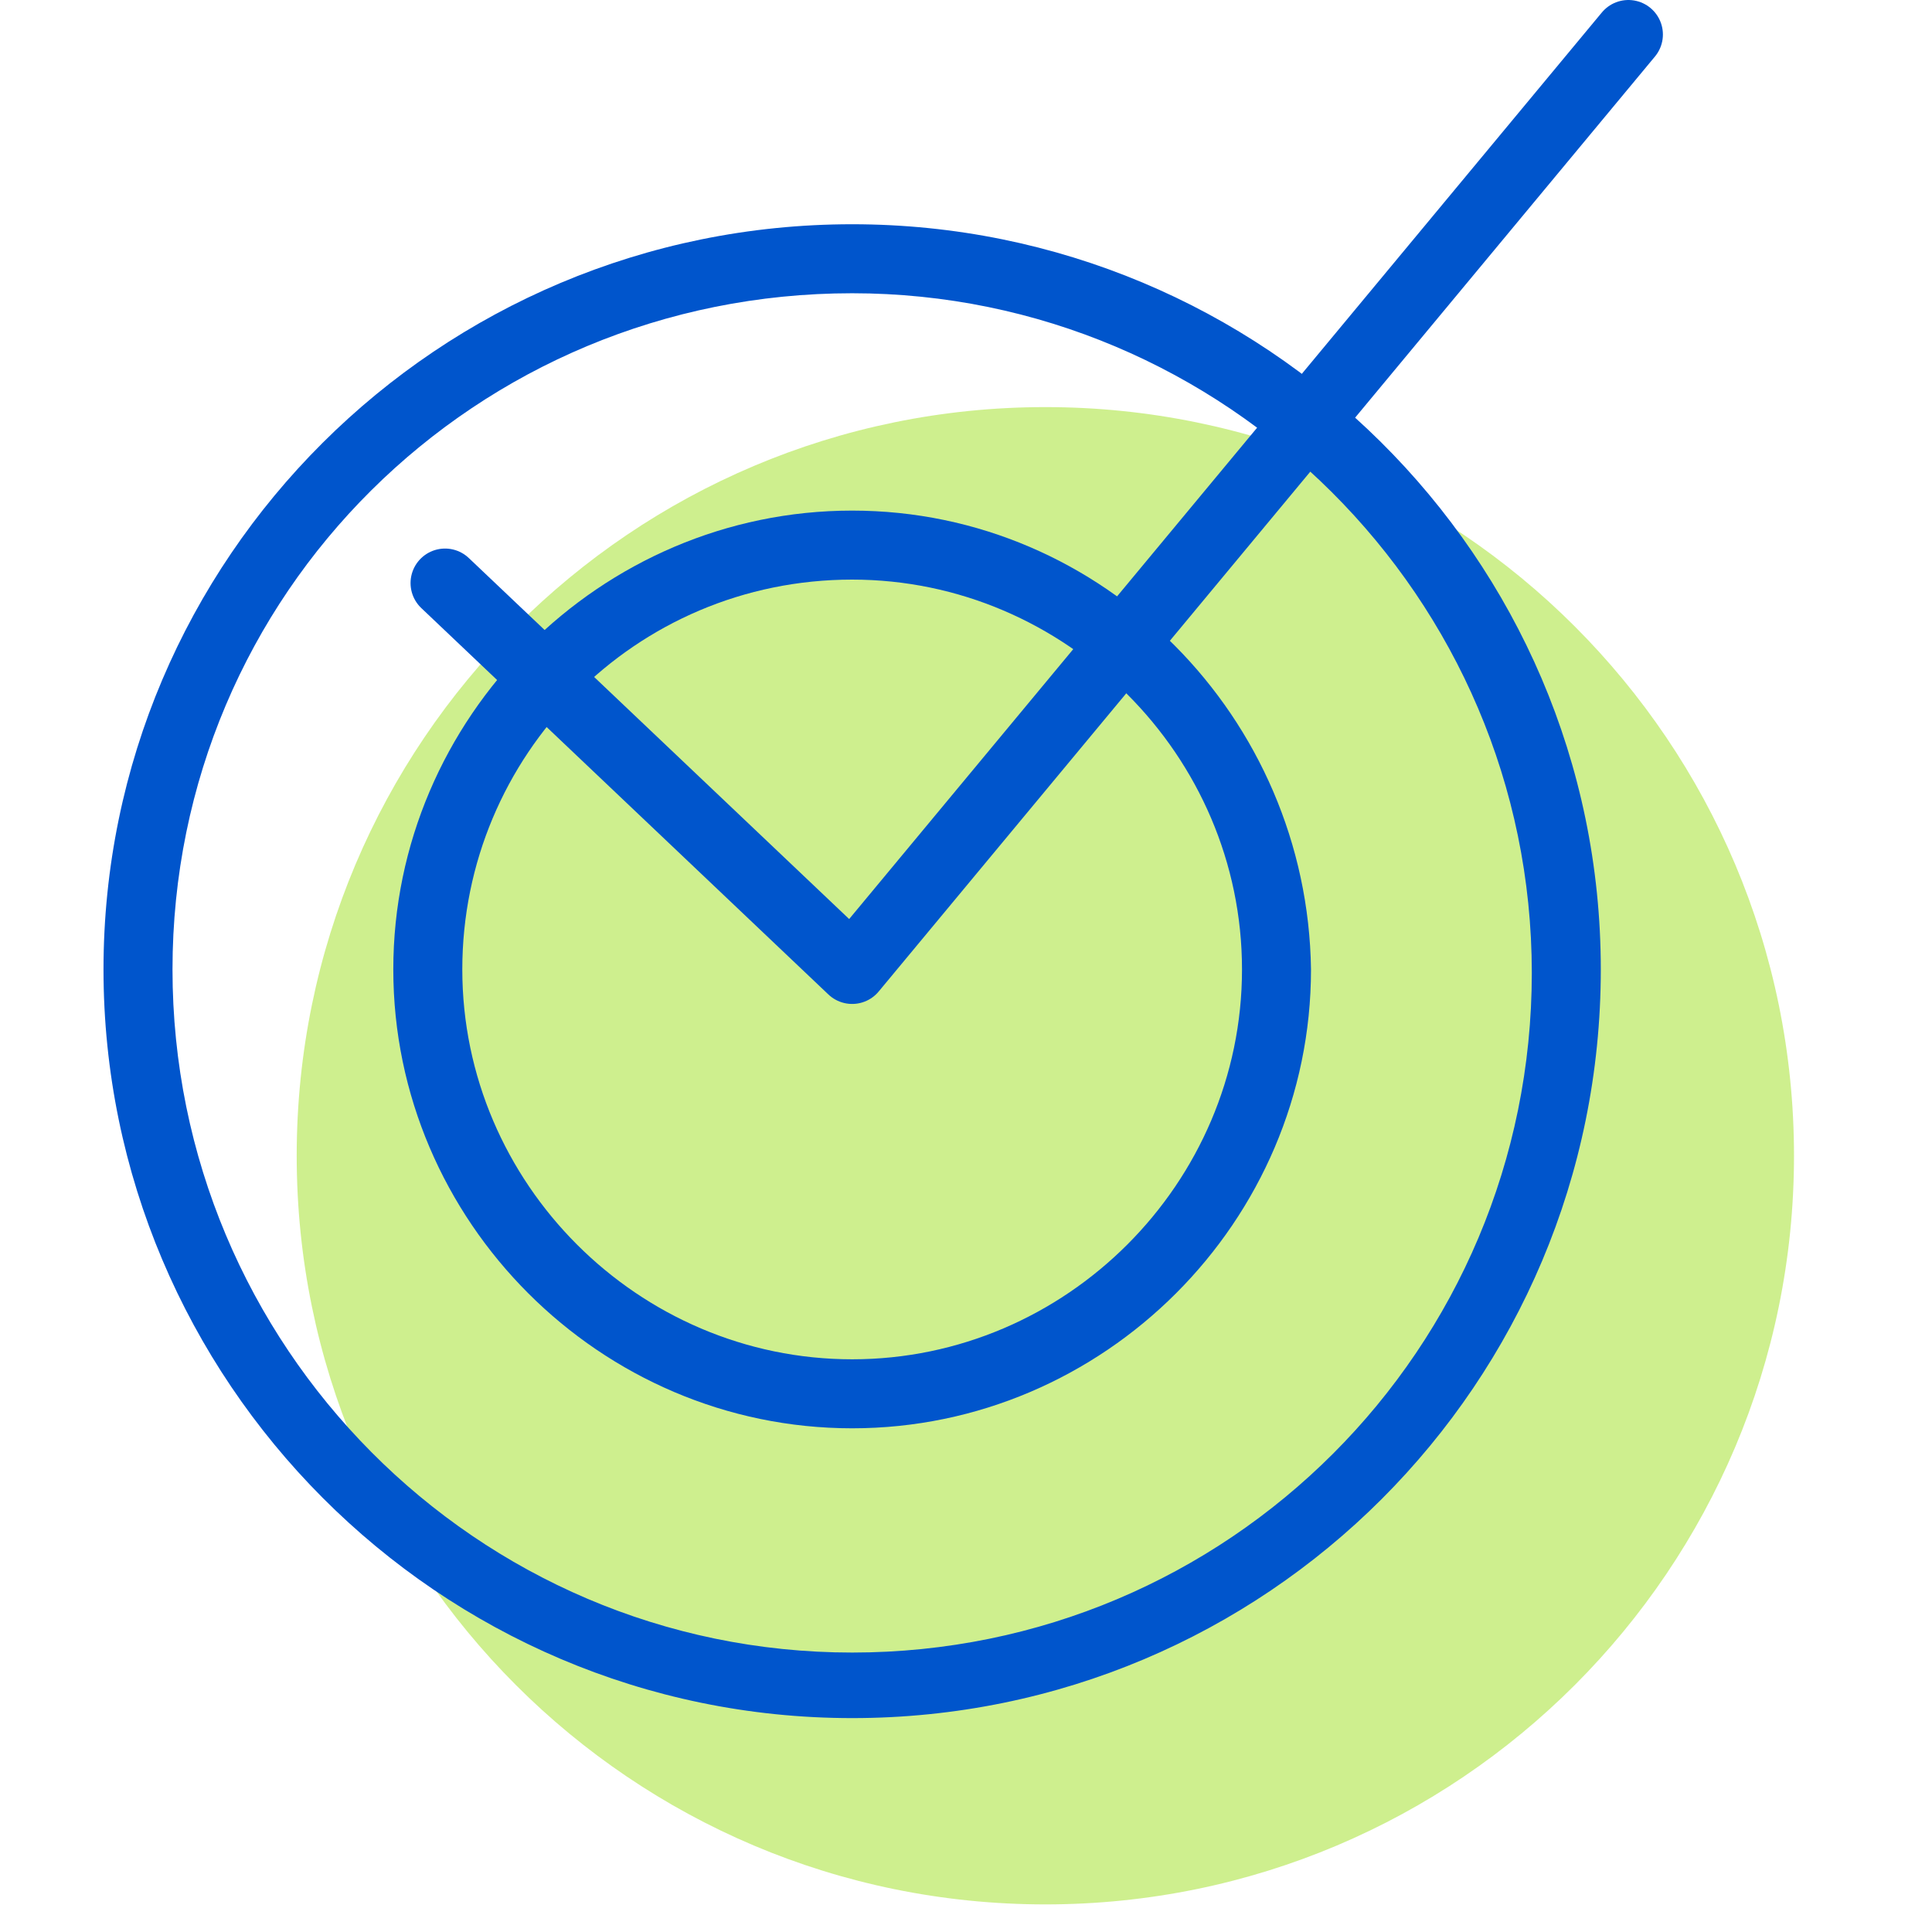
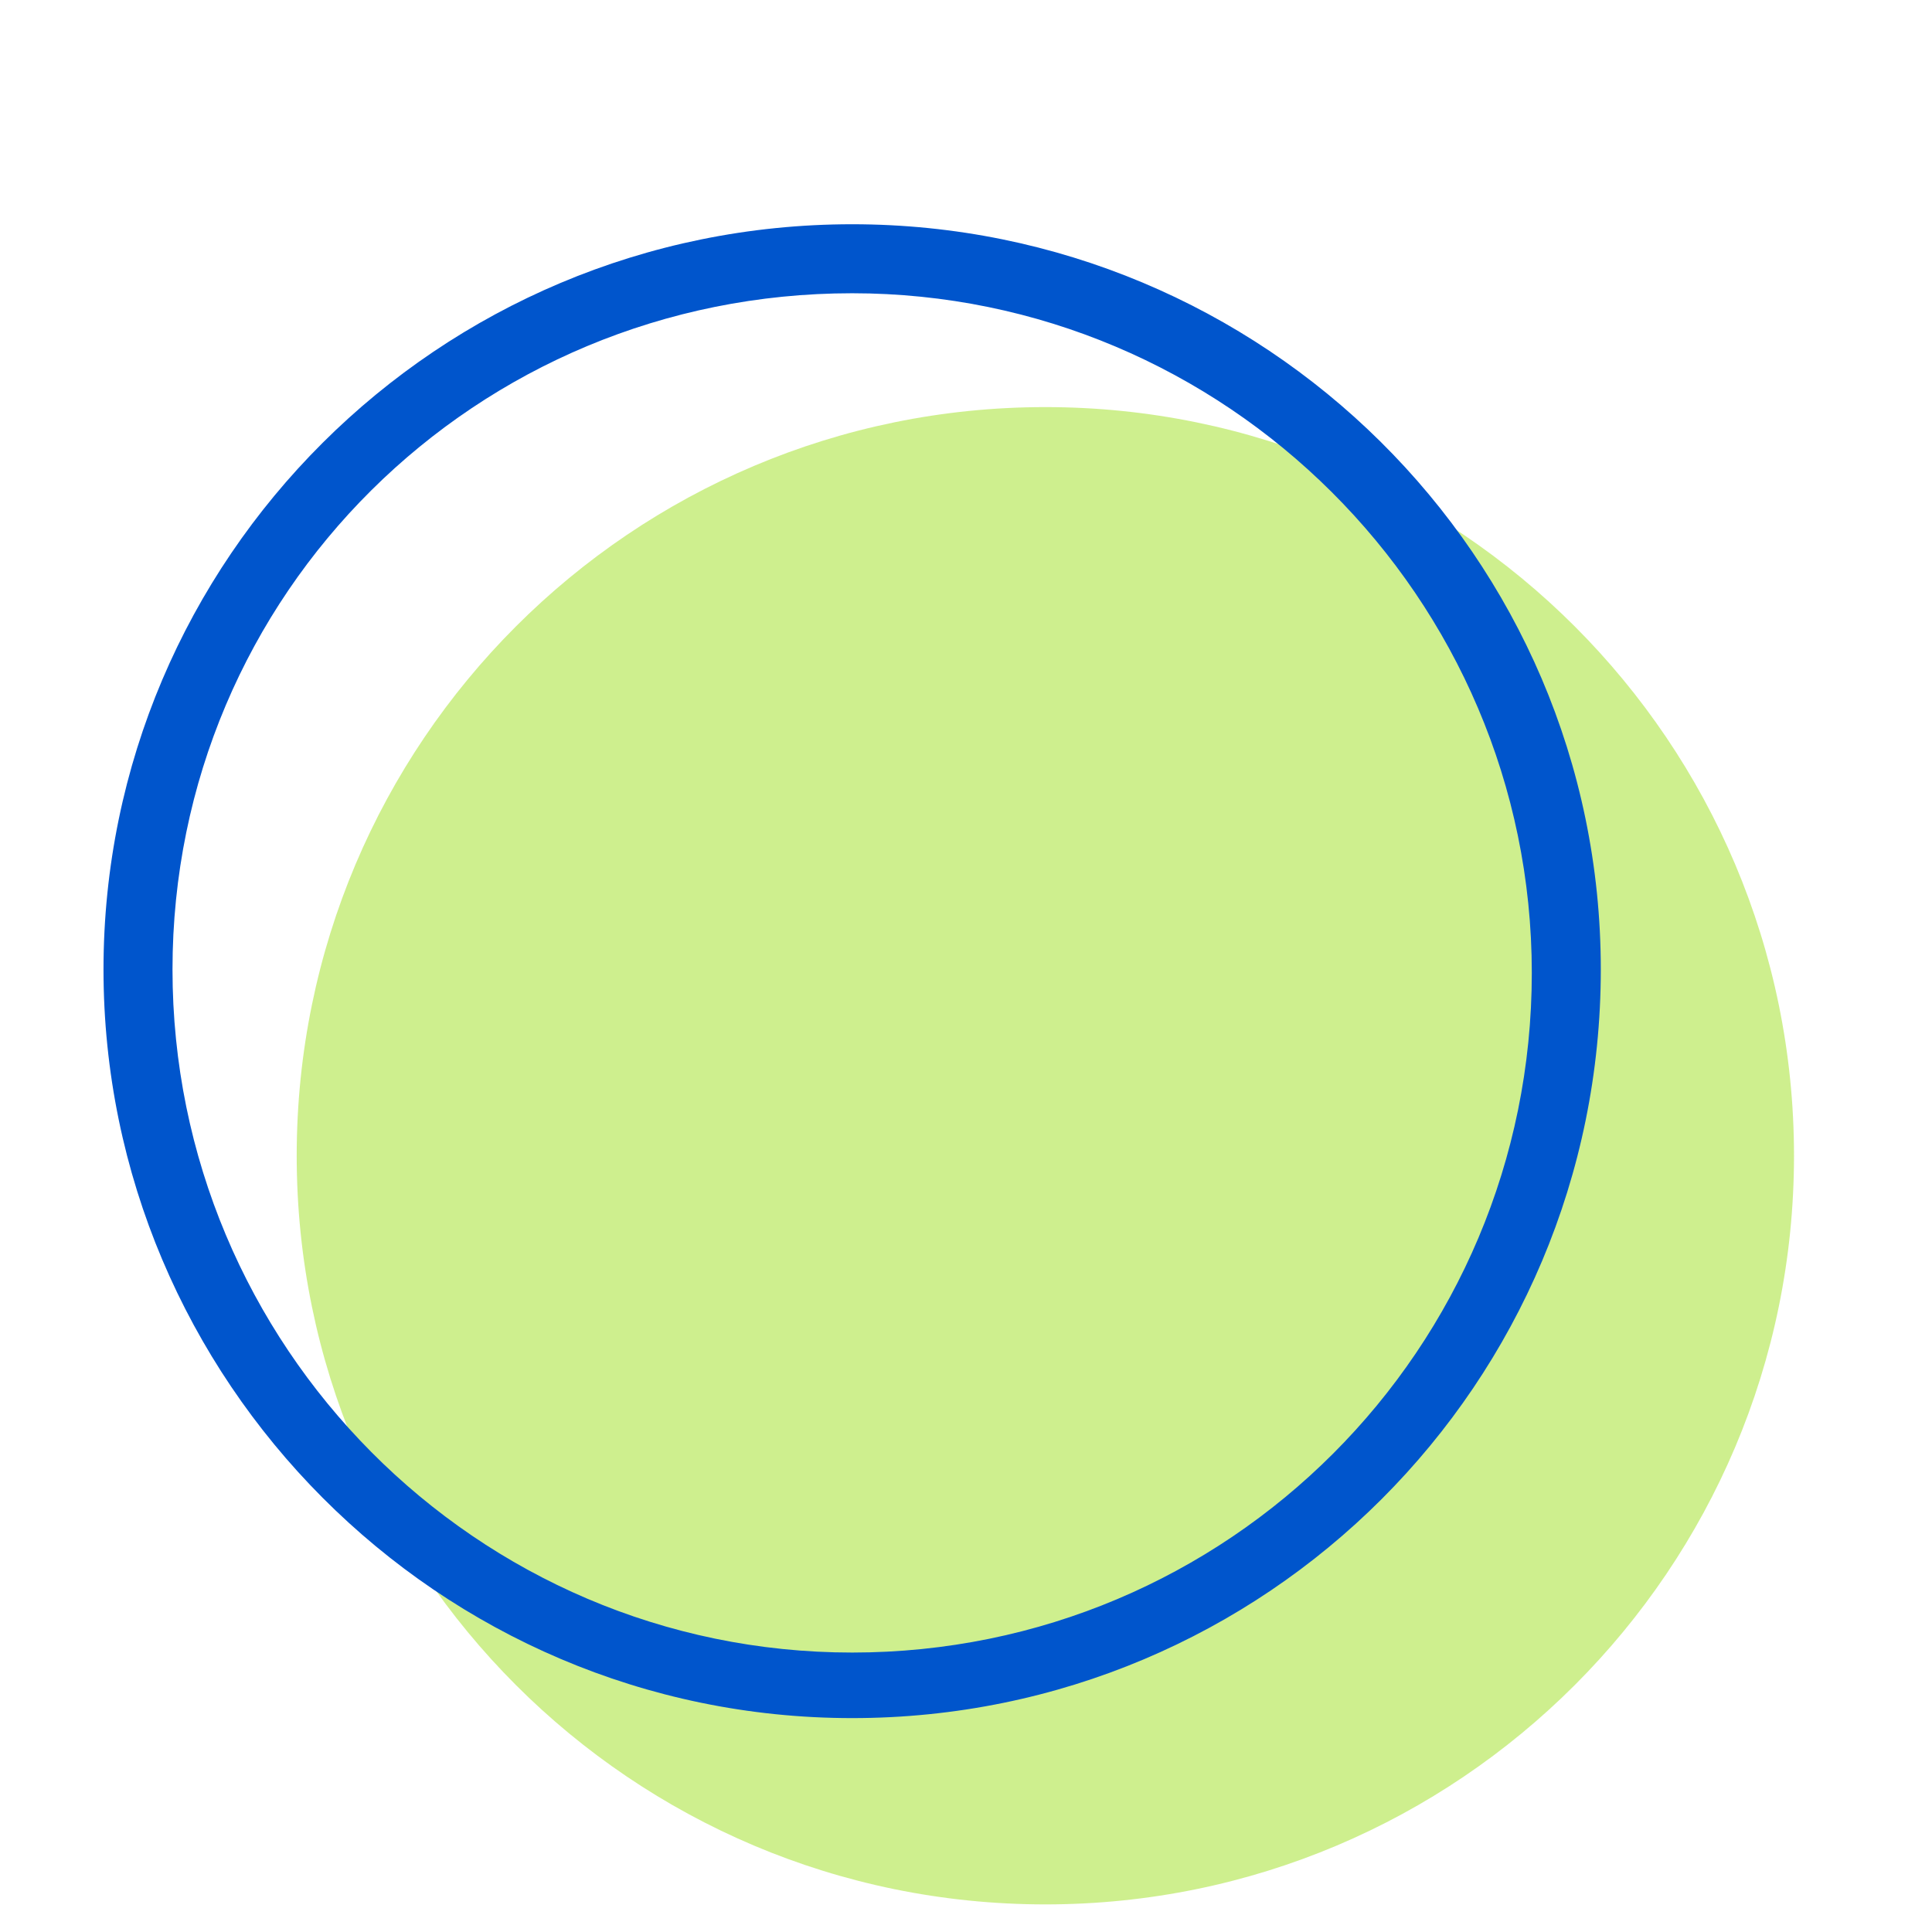
<svg xmlns="http://www.w3.org/2000/svg" width="56" height="56" fill="none" viewBox="0 0 56 56">
  <g clip-path="url(#a)">
    <path fill="#9EE01F" d="M30.3 55.2c11.984 0 21.7-9.716 21.7-21.7 0-11.985-9.716-21.7-21.7-21.7-11.985 0-21.7 9.715-21.7 21.7 0 11.984 9.715 21.7 21.7 21.7z" opacity=".5" />
    <path fill="#05C" d="M24.7 8.5c10.8 0 19.7 8.8 19.7 19.7 0 10.9-8.8 19.7-19.7 19.7C13.8 47.9 5 39 5 28.1S13.8 8.5 24.7 8.5zm0-2C12.7 6.5 3 16.2 3 28.1 3 40 12.7 49.8 24.7 49.8s21.7-9.7 21.7-21.7S36.6 6.5 24.7 6.5z" />
-     <path fill="#05C" d="M24.7 16.8c6.2 0 11.3 5.1 11.3 11.3 0 6.2-5.1 11.3-11.3 11.3-6.2 0-11.3-5.1-11.3-11.3 0-6.2 5-11.3 11.3-11.3zm0-2c-7.3 0-13.3 6-13.3 13.3 0 7.3 6 13.3 13.3 13.3 7.3 0 13.3-6 13.3-13.3-.1-7.3-6-13.3-13.3-13.3z" />
-     <path stroke="#05C" stroke-linecap="round" stroke-linejoin="round" stroke-miterlimit="10" stroke-width="2" d="M12.9 16.9l11.8 11.2L47.2 1" />
  </g>
  <defs>
    <clipPath id="a">
      <path fill="#fff" d="M0 0h49v55.2H0z" transform="translate(3)" />
    </clipPath>
  </defs>
</svg>